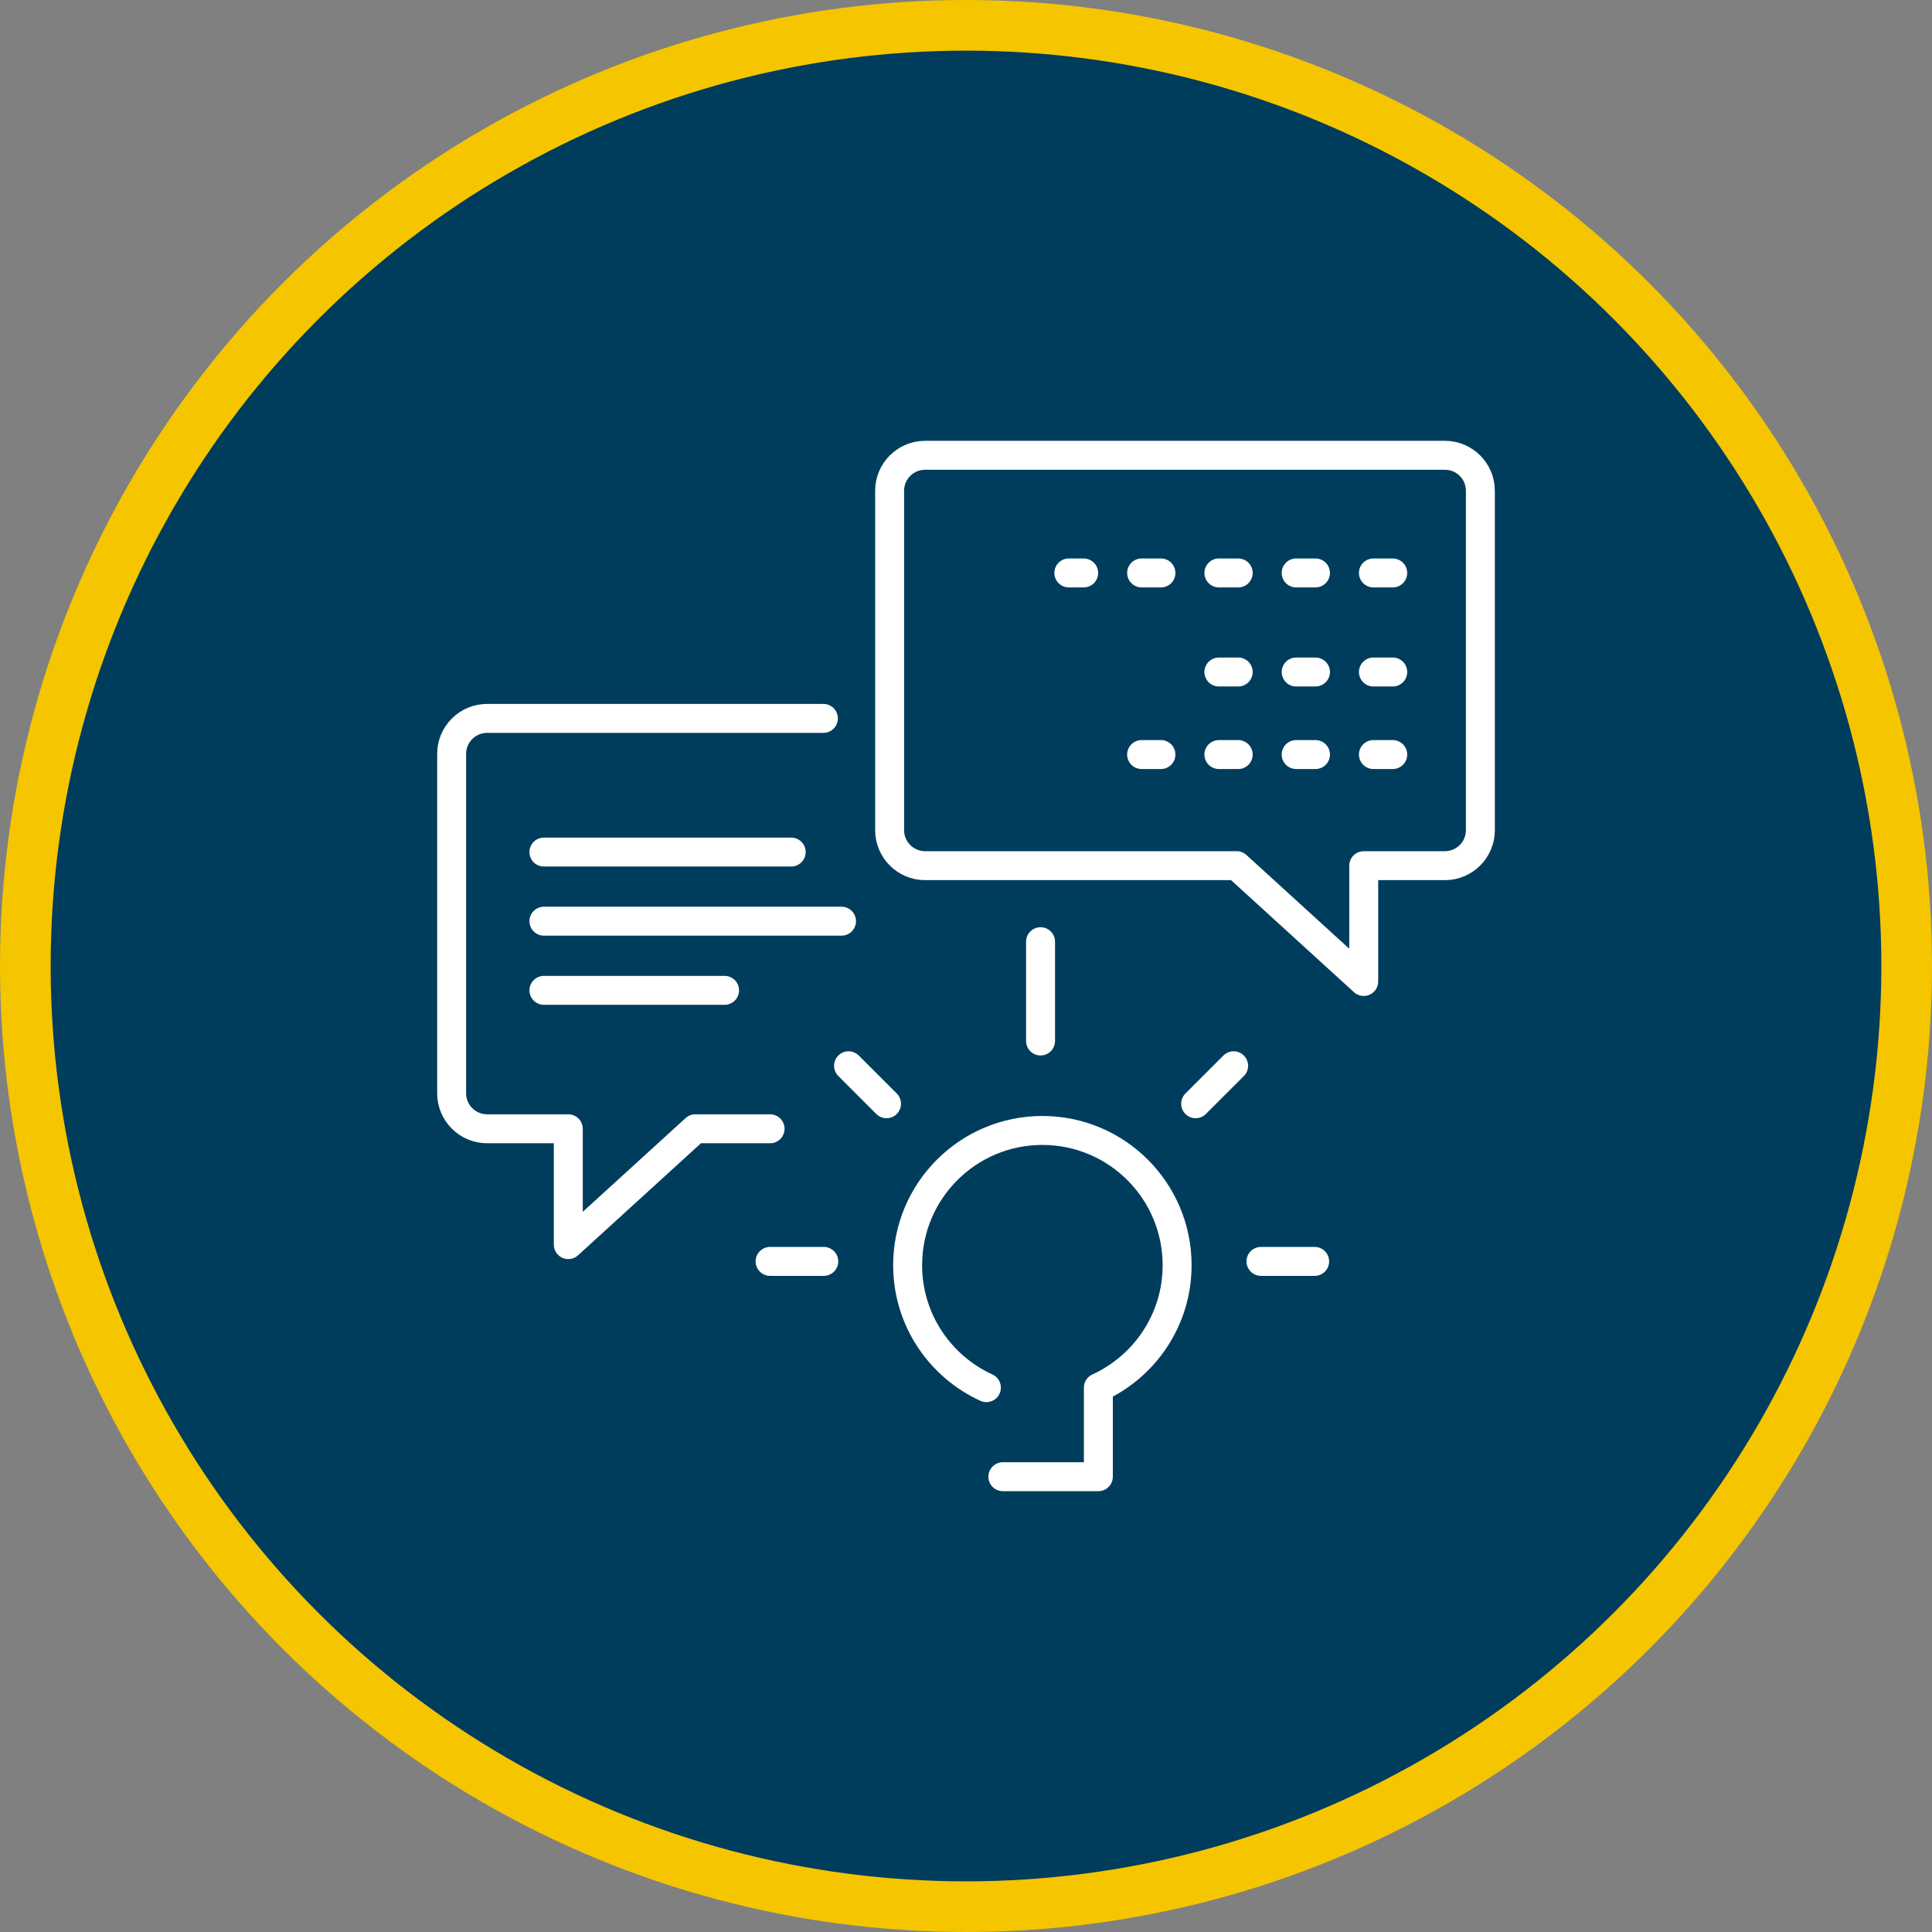
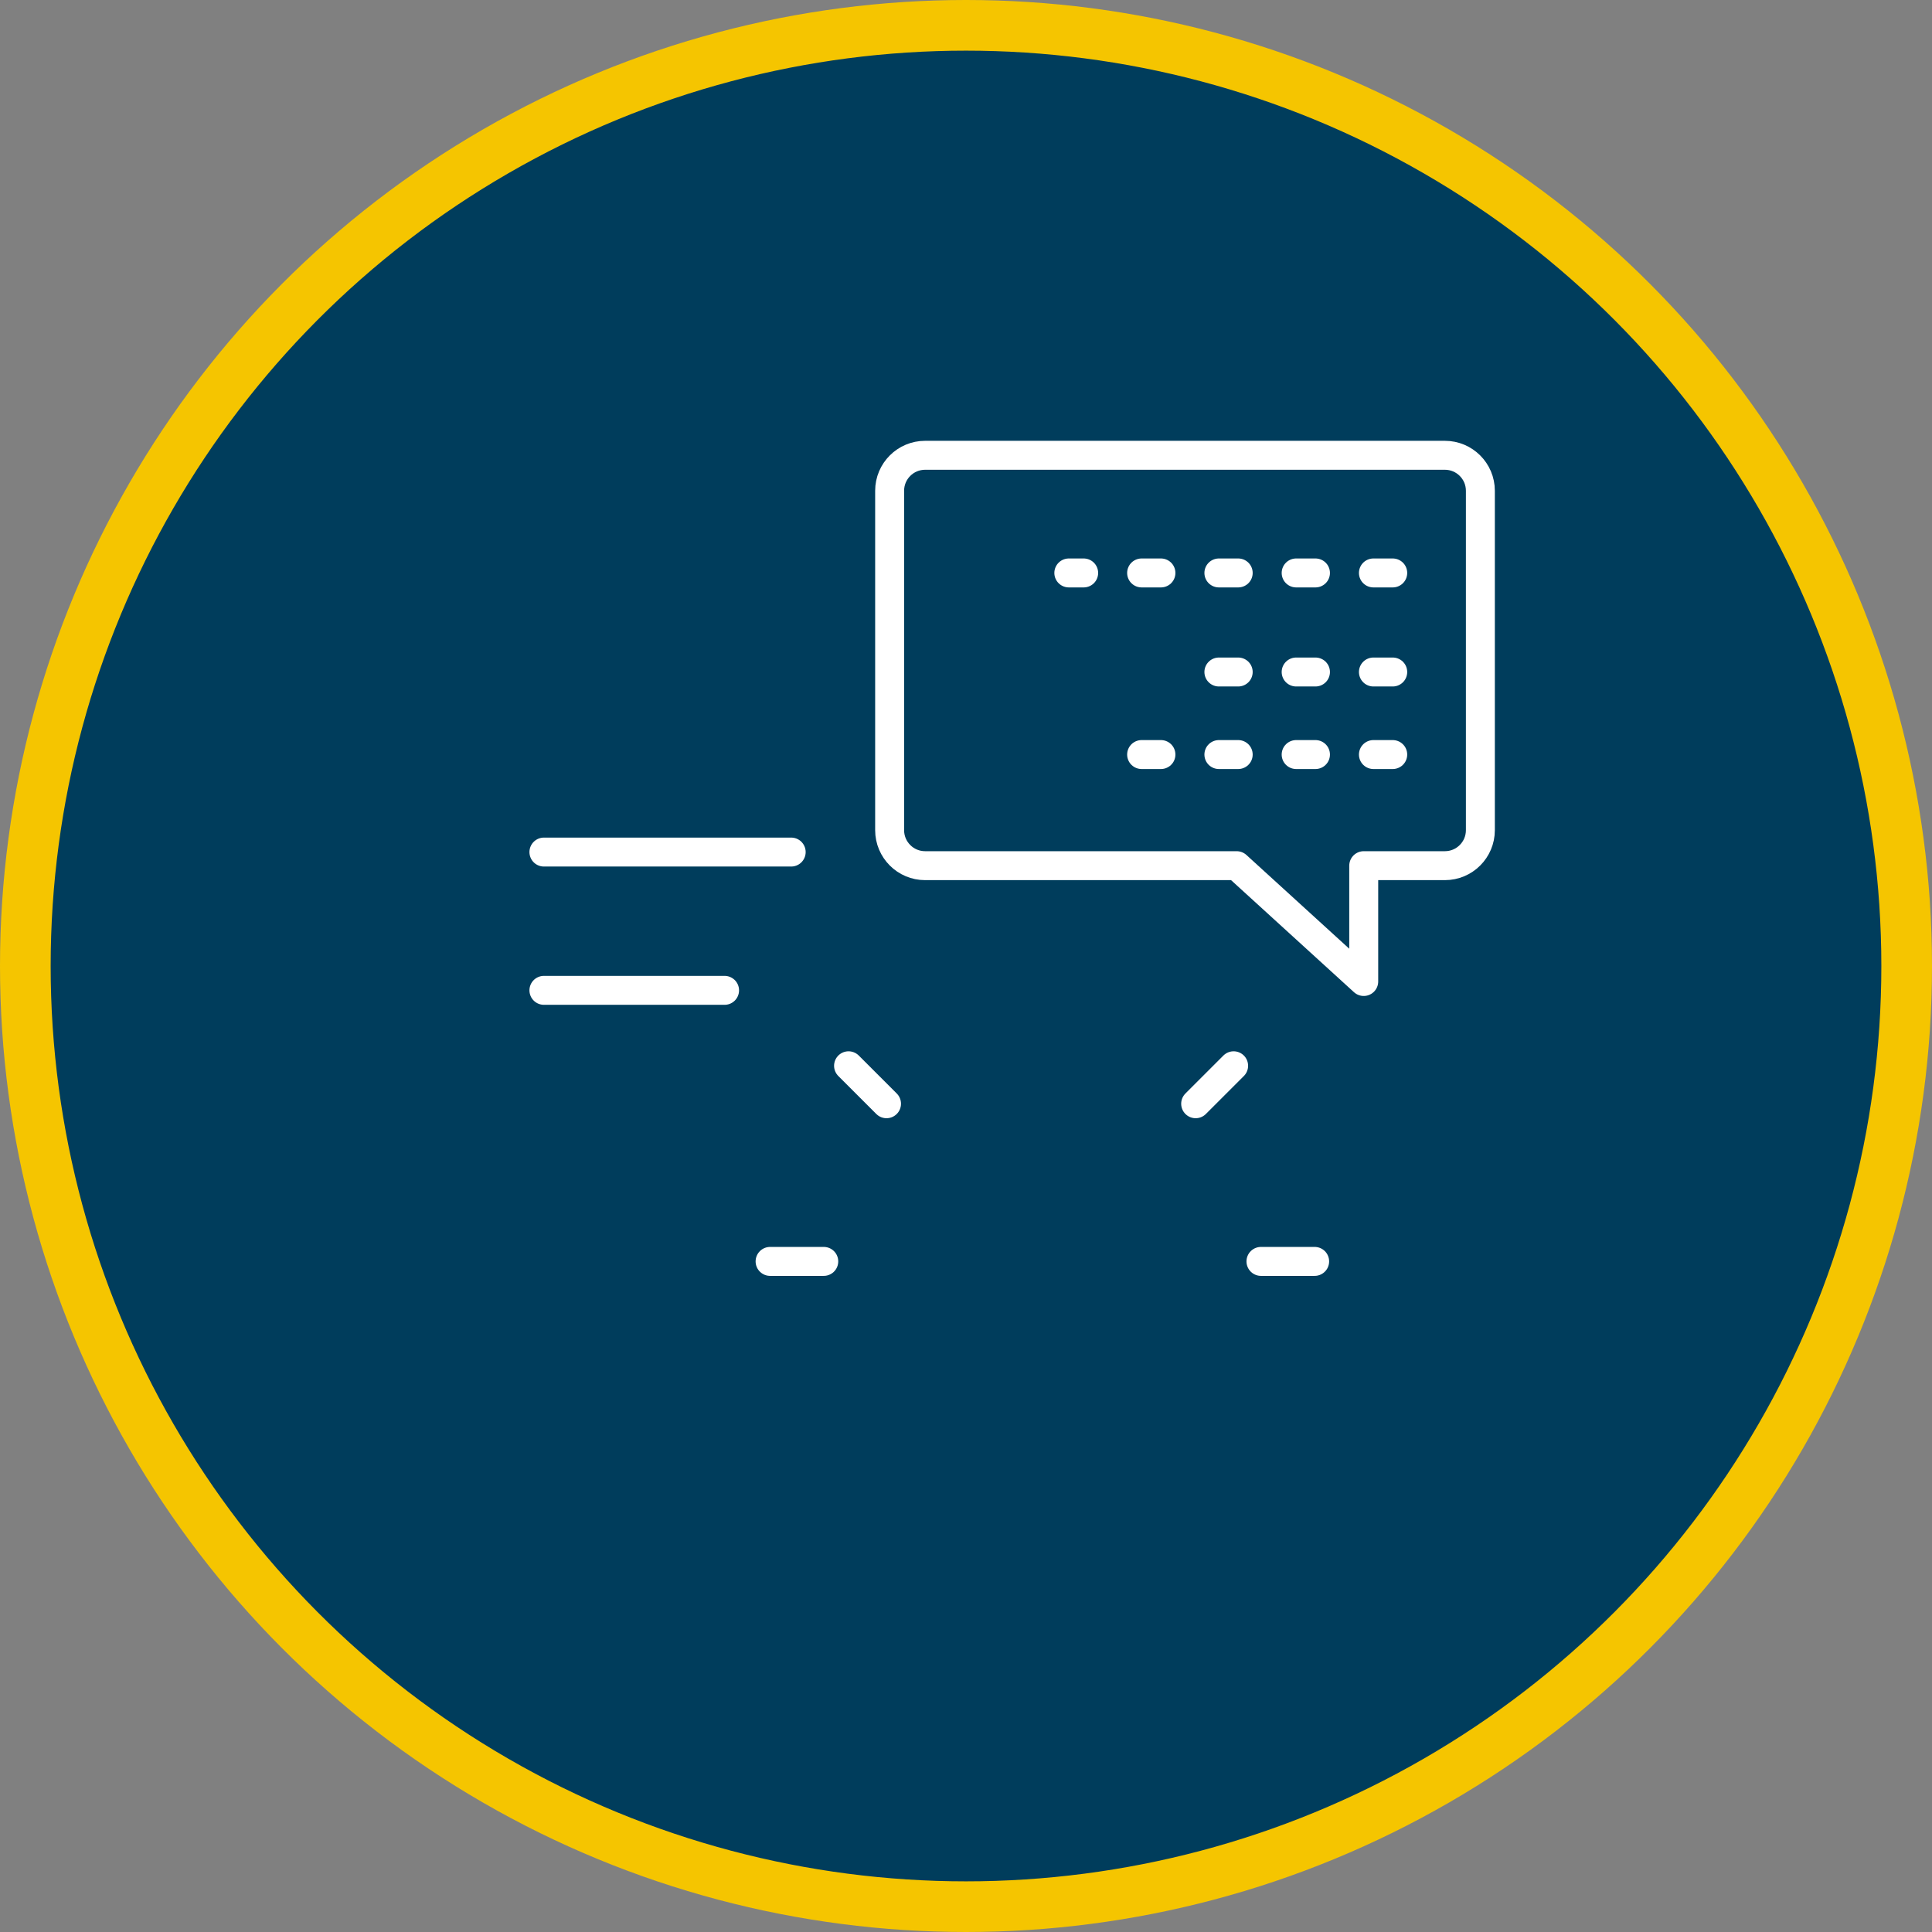
<svg xmlns="http://www.w3.org/2000/svg" id="b" width="133.5" height="133.5" viewBox="0 0 133.5 133.5">
  <rect x="0" y="0" width="133.5" height="133.5" fill="#808080" stroke="none" />
  <g id="c">
    <circle cx="66.75" cy="66.75" r="65" fill="#003d5c" stroke="#f5c500" stroke-miterlimit="10" stroke-width="3.5" />
-     <path d="M53.212,77.998h-5.164l-8.78,8.004v-8.004s-5.608,0-5.608,0c-1.354,0-2.452-1.098-2.452-2.452v-23.453c0-1.354,1.098-2.452,2.452-2.452h23.235" fill="none" stroke="#fff" stroke-linecap="round" stroke-linejoin="round" stroke-width="2" />
    <path d="M63.925,59.817h21.528s8.78,8.004,8.78,8.004v-8.004s5.608,0,5.608,0c1.354,0,2.452-1.098,2.452-2.452v-23.453c0-1.354-1.098-2.452-2.452-2.452h-35.916c-1.354,0-2.452,1.098-2.452,2.452v23.453c0,1.354,1.098,2.452,2.452,2.452Z" fill="none" stroke="#fff" stroke-linecap="round" stroke-linejoin="round" stroke-width="2" />
-     <path d="M69.296,102.039h6.6v-6.153c3.209-1.47,5.442-4.701,5.442-8.461,0-5.142-4.168-9.311-9.31-9.311s-9.311,4.169-9.311,9.311c0,3.76,2.234,6.992,5.442,8.461" fill="none" stroke="#fff" stroke-linecap="round" stroke-linejoin="round" stroke-width="2" />
    <line x1="87.131" y1="87.162" x2="90.842" y2="87.162" fill="none" stroke="#fff" stroke-linecap="round" stroke-linejoin="round" stroke-width="2" />
    <line x1="82.619" y1="76.268" x2="85.243" y2="73.644" fill="none" stroke="#fff" stroke-linecap="round" stroke-linejoin="round" stroke-width="2" />
-     <line x1="71.901" y1="71.932" x2="71.901" y2="65.07" fill="none" stroke="#fff" stroke-linecap="round" stroke-linejoin="round" stroke-width="2" />
    <line x1="61.258" y1="76.268" x2="58.634" y2="73.644" fill="none" stroke="#fff" stroke-linecap="round" stroke-linejoin="round" stroke-width="2" />
    <line x1="56.922" y1="87.162" x2="53.212" y2="87.162" fill="none" stroke="#fff" stroke-linecap="round" stroke-linejoin="round" stroke-width="2" />
    <line x1="37.584" y1="58.877" x2="54.671" y2="58.877" fill="none" stroke="#fff" stroke-linecap="round" stroke-linejoin="round" stroke-width="2" />
-     <line x1="37.584" y1="63.654" x2="58.149" y2="63.654" fill="none" stroke="#fff" stroke-linecap="round" stroke-linejoin="round" stroke-width="2" />
    <line x1="37.584" y1="68.432" x2="50.068" y2="68.432" fill="none" stroke="#fff" stroke-linecap="round" stroke-linejoin="round" stroke-width="2" />
    <line x1="96.237" y1="39.59" x2="73.855" y2="39.59" fill="none" stroke="#fff" stroke-dasharray="1.335 4.004" stroke-linecap="round" stroke-linejoin="round" stroke-width="2" />
    <line x1="96.237" y1="46.435" x2="81.29" y2="46.435" fill="none" stroke="#fff" stroke-dasharray="1.335 4.004" stroke-linecap="round" stroke-linejoin="round" stroke-width="2" />
    <line x1="96.237" y1="52.139" x2="75.149" y2="52.139" fill="none" stroke="#fff" stroke-dasharray="1.335 4.004" stroke-linecap="round" stroke-linejoin="round" stroke-width="2" />
  </g>
</svg>